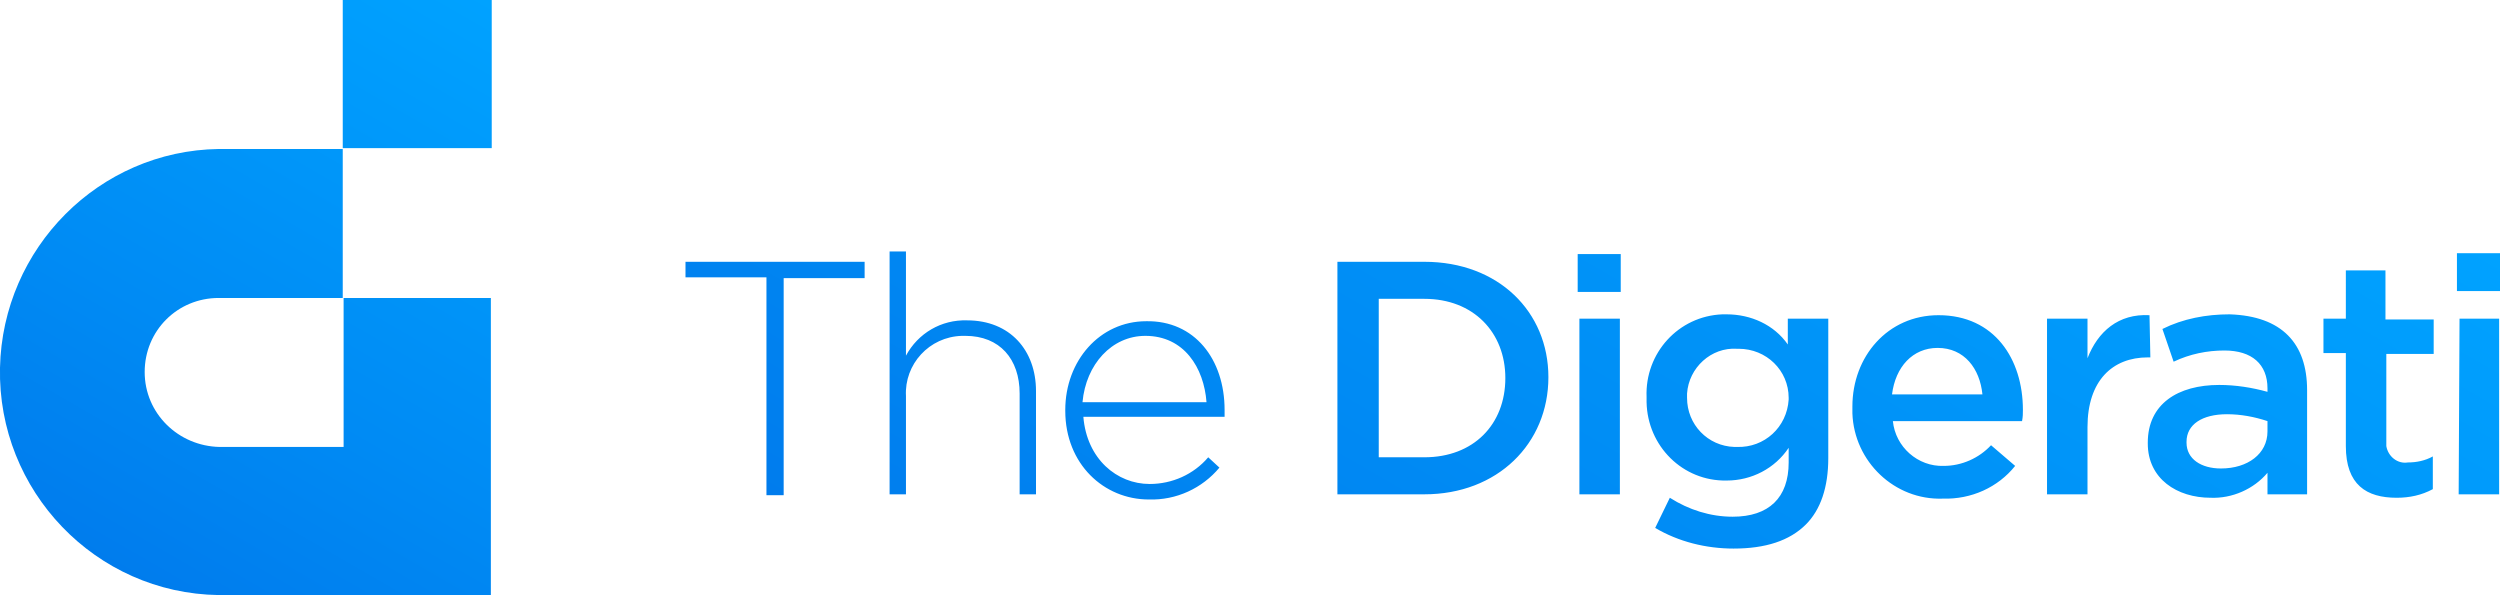
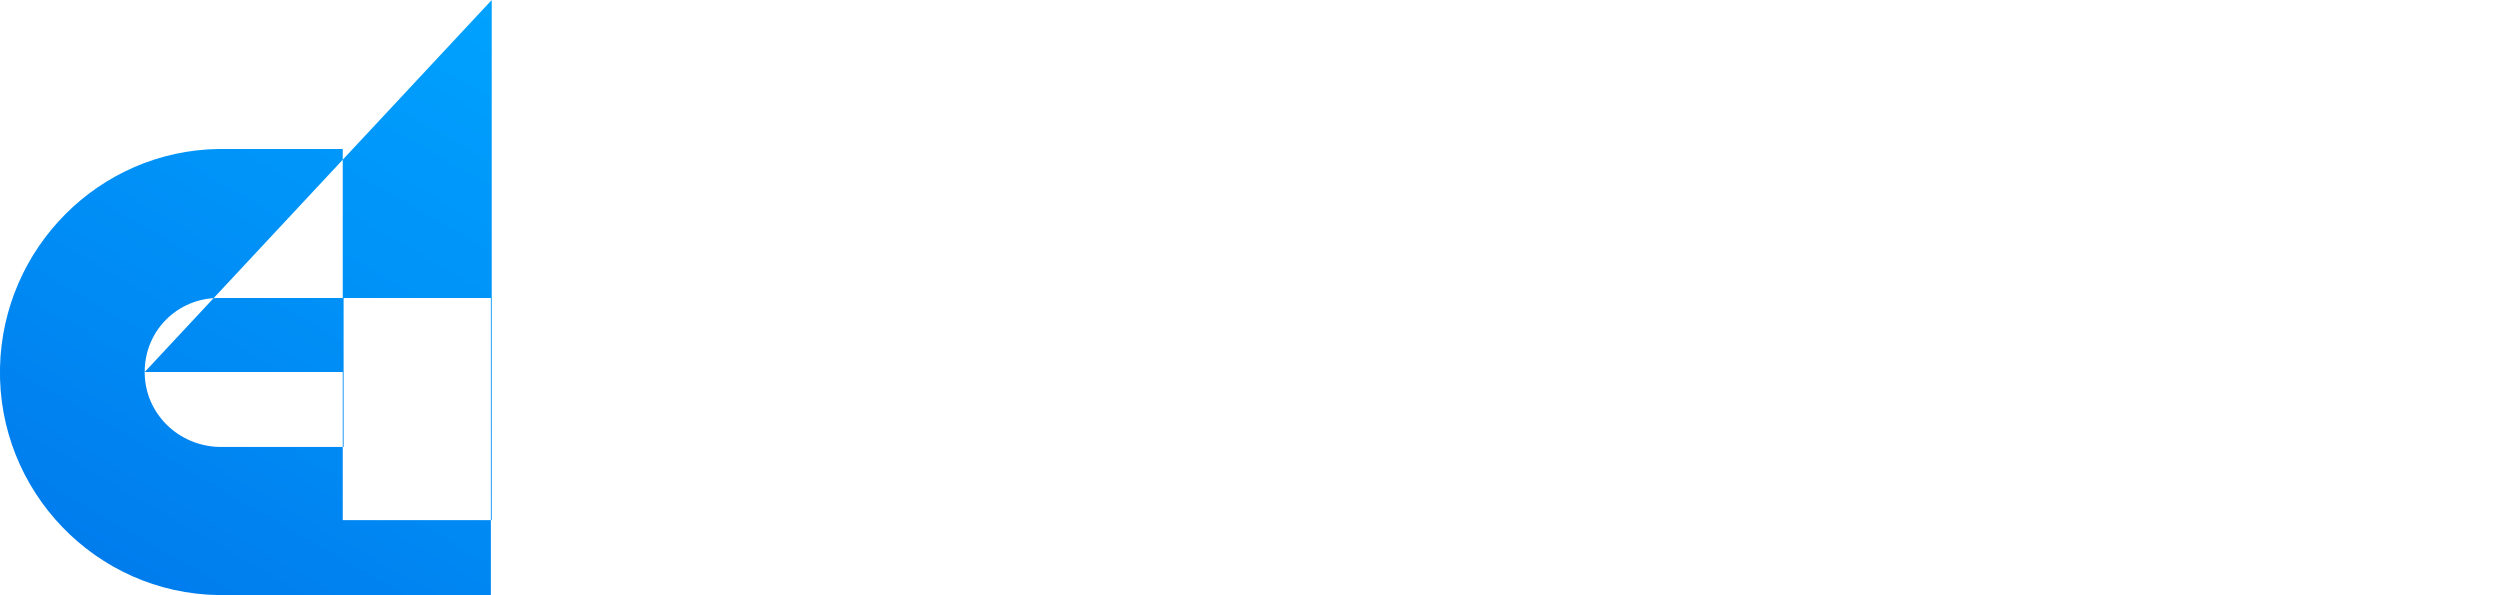
<svg xmlns="http://www.w3.org/2000/svg" version="1.1" id="Layer_1" x="0px" y="0px" viewBox="0 0 290.3 69.1" style="enable-background:new 0 0 290.3 69.1;" xml:space="preserve">
  <style type="text/css">
	.st0{fill:url(#SVGID_1_);}
	.st1{fill:url(#SVGID_00000140712274690026229990000007300603701146395312_);}
</style>
  <linearGradient id="SVGID_1_" gradientUnits="userSpaceOnUse" x1="154.972" y1="-25.097" x2="217.471" y2="83.151" gradientTransform="matrix(1 0 0 -1 0 70.5)">
    <stop offset="0" style="stop-color:#007CED" />
    <stop offset="0.36" style="stop-color:#008BF4" />
    <stop offset="1" style="stop-color:#00A2FF" />
  </linearGradient>
-   <path class="st0" d="M79.5,30.4h20.9v1.9h-9.4v25.2h-2V32.2h-9.4V30.4z M112.3,37.2c-3-0.1-5.7,1.5-7.1,4.1V29.2h-1.9v28.2h1.9V46  c-0.2-3.7,2.7-6.9,6.5-7c0.1,0,0.2,0,0.4,0c4,0,6.3,2.7,6.3,6.7v11.7h1.9V45.4C120.3,40.7,117.3,37.2,112.3,37.2z M142.2,47.6  c0,0.3,0,0.5,0,0.8h-16.4c0.4,4.9,3.9,7.8,7.7,7.8c2.6,0,5.1-1.1,6.8-3.1l1.3,1.2c-2,2.4-5,3.8-8.2,3.7c-5.2,0-9.7-4.1-9.7-10.3  v-0.1c0-5.7,4-10.3,9.4-10.3C138.7,37.2,142.2,41.7,142.2,47.6L142.2,47.6z M140.1,46.7c-0.3-4-2.6-7.7-7.1-7.7  c-3.9,0-6.9,3.3-7.3,7.7H140.1z M179.8,43.8L179.8,43.8c0,7.7-5.9,13.6-14.4,13.6h-10.1V30.4h10.1C174,30.4,179.8,36.2,179.8,43.8  L179.8,43.8z M174.8,43.9c0-5.3-3.7-9.2-9.4-9.2h-5.3v18.4h5.3C171.1,53.1,174.8,49.3,174.8,43.9L174.8,43.9z M183.4,57.4h4.7V37  h-4.7V57.4z M183.2,33.9h5v-4.4h-5V33.9z M207.6,37h4.7v16.2c0,3.4-0.9,6-2.6,7.7c-1.9,1.9-4.7,2.8-8.4,2.8c-3.2,0-6.4-0.8-9.1-2.4  l1.7-3.5c2.2,1.4,4.7,2.2,7.3,2.2c4.2,0,6.5-2.2,6.5-6.3V52c-1.6,2.4-4.3,3.8-7.2,3.8c-5.1,0.1-9.2-4-9.3-9.1c0-0.2,0-0.3,0-0.5  v-0.1c-0.2-5.1,3.7-9.4,8.8-9.6c0.2,0,0.3,0,0.5,0c2.8,0,5.5,1.2,7.1,3.5L207.6,37z M207.7,46.2c0-3.2-2.6-5.7-5.8-5.7  c-0.1,0-0.1,0-0.2,0c-3-0.2-5.6,2.2-5.8,5.2c0,0.1,0,0.3,0,0.4v0.1c0,3.1,2.4,5.6,5.5,5.7c0.1,0,0.2,0,0.3,0c3.2,0.1,5.8-2.3,6-5.5  c0-0.1,0-0.1,0-0.2V46.2z M234.9,47.6c0,0.4,0,0.8-0.1,1.3h-15c0.3,3,2.9,5.3,5.9,5.2c2.1,0,4.1-0.9,5.5-2.4l2.8,2.4  c-2,2.5-5.1,3.9-8.4,3.8c-5.6,0.2-10.3-4.3-10.5-9.9c0-0.2,0-0.5,0-0.7v-0.1c0-5.8,4.1-10.6,10-10.6  C231.6,36.6,234.9,41.7,234.9,47.6L234.9,47.6z M230.2,45.8c-0.3-3-2.1-5.4-5.2-5.4c-2.9,0-4.9,2.2-5.3,5.4H230.2z M249.6,36.6  c-3.6-0.2-6,1.9-7.2,5V37h-4.7v20.4h4.7v-7.8c0-5.4,2.9-8.1,7-8.1h0.3L249.6,36.6z M267.9,45.3v12.1h-4.6v-2.5  c-1.6,1.9-4.1,3-6.6,2.9c-3.9,0-7.3-2.2-7.3-6.3v-0.1c0-4.5,3.5-6.7,8.3-6.7c1.9,0,3.8,0.3,5.6,0.8v-0.4c0-2.8-1.8-4.4-5-4.4  c-2,0-4,0.4-5.9,1.3l-1.3-3.8c2.4-1.2,5.1-1.7,7.8-1.7C265,36.7,267.9,39.9,267.9,45.3L267.9,45.3z M263.3,48.9  c-1.5-0.5-3.1-0.8-4.7-0.8c-2.9,0-4.7,1.2-4.7,3.2v0.1c0,1.9,1.7,3,4,3c3.1,0,5.4-1.7,5.4-4.3L263.3,48.9z M277,31.4h-4.6V37h-2.6v4  h2.6v10.8c0,4.5,2.4,6,5.9,6c1.5,0,2.9-0.3,4.2-1v-3.8c-0.9,0.5-1.9,0.7-2.9,0.7c-1.2,0.2-2.3-0.7-2.5-1.9c0-0.2,0-0.4,0-0.7v-10  h5.5v-4H277L277,31.4z M285.3,29.4v4.4h5v-4.4H285.3z M285.5,57.4h4.7V37h-4.6L285.5,57.4z" />
  <linearGradient id="SVGID_00000155857445440573076280000006151825071780099005_" gradientUnits="userSpaceOnUse" x1="18.895" y1="1.134" x2="58.505" y2="69.744" gradientTransform="matrix(1 0 0 -1 0 70.5)">
    <stop offset="0" style="stop-color:#007CED" />
    <stop offset="0.36" style="stop-color:#008BF4" />
    <stop offset="1" style="stop-color:#00A2FF" />
  </linearGradient>
-   <path style="fill:url(#SVGID_00000155857445440573076280000006151825071780099005_);" d="M16.8,43.2c0,4.8,3.9,8.6,8.7,8.7h14.4  V34.6H57v34.5H25.4C11.1,68.9-0.3,57,0,42.7c0.3-13.9,11.5-25.2,25.4-25.4h14.4v17.3H25.4C20.6,34.6,16.8,38.4,16.8,43.2  C16.8,43.2,16.8,43.2,16.8,43.2z M57.1,0H39.8v17.2h17.3V0z" />
+   <path style="fill:url(#SVGID_00000155857445440573076280000006151825071780099005_);" d="M16.8,43.2c0,4.8,3.9,8.6,8.7,8.7h14.4  V34.6H57v34.5H25.4C11.1,68.9-0.3,57,0,42.7c0.3-13.9,11.5-25.2,25.4-25.4h14.4v17.3H25.4C20.6,34.6,16.8,38.4,16.8,43.2  C16.8,43.2,16.8,43.2,16.8,43.2z H39.8v17.2h17.3V0z" />
</svg>